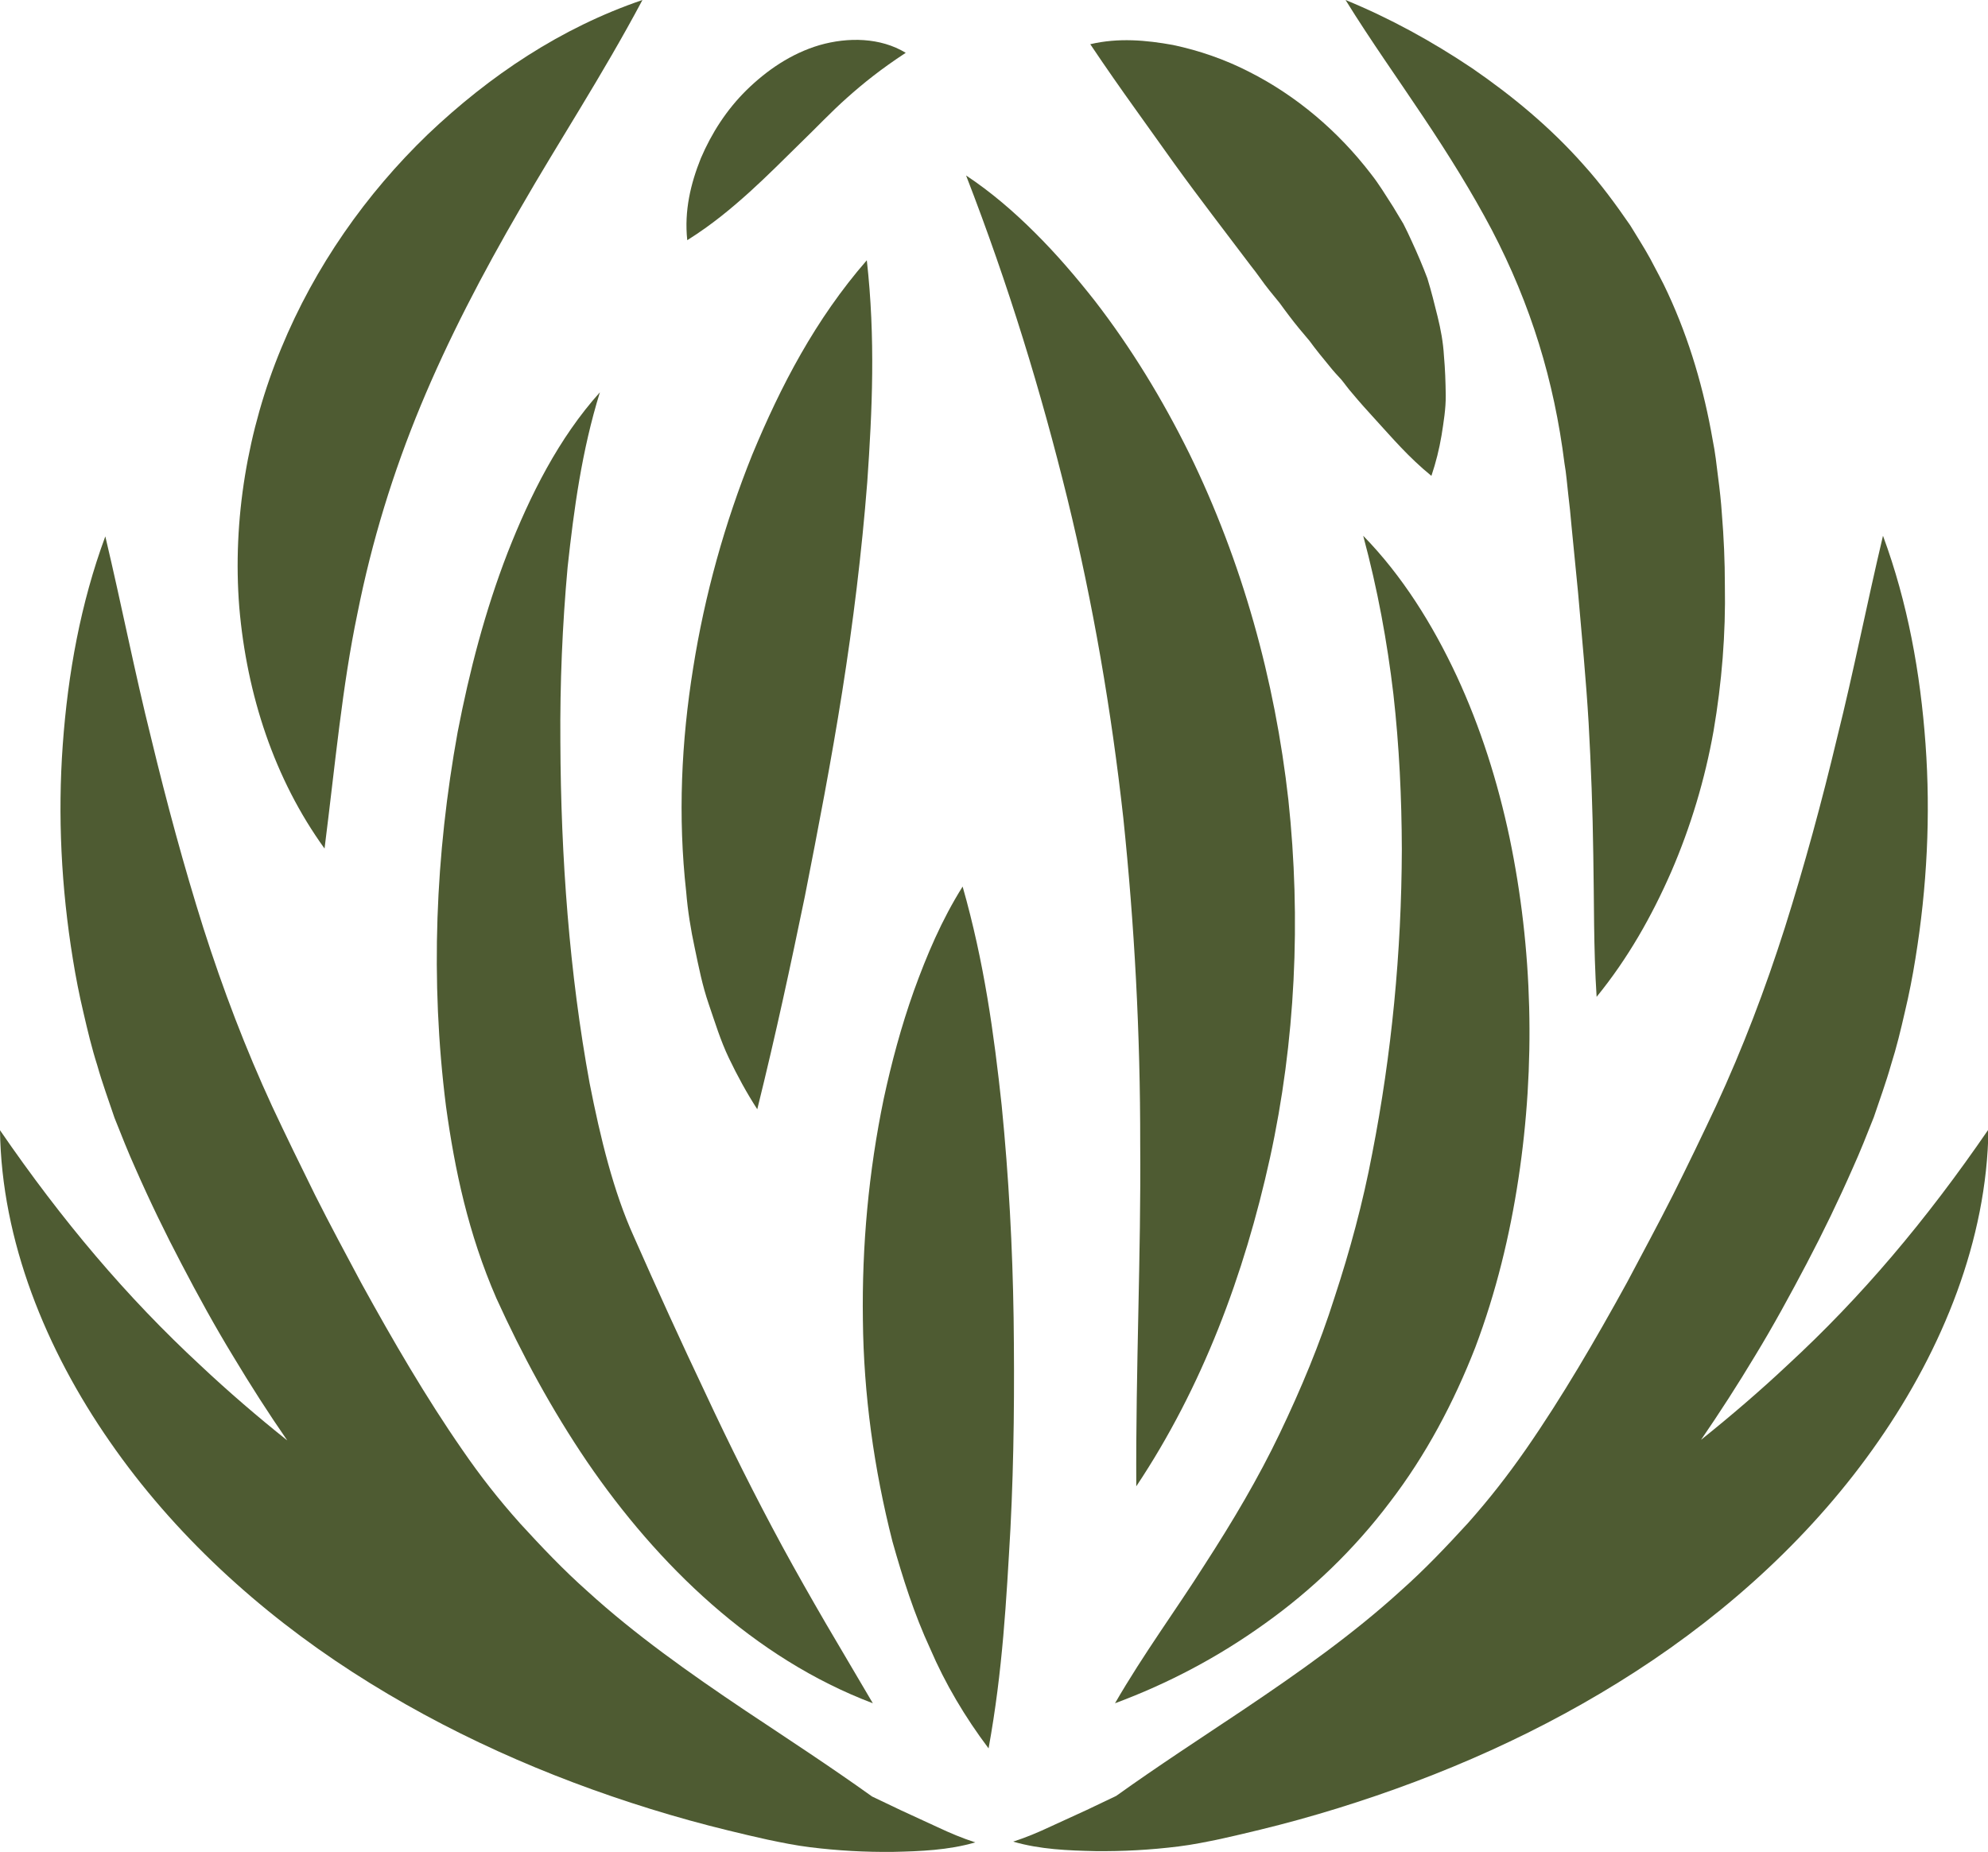
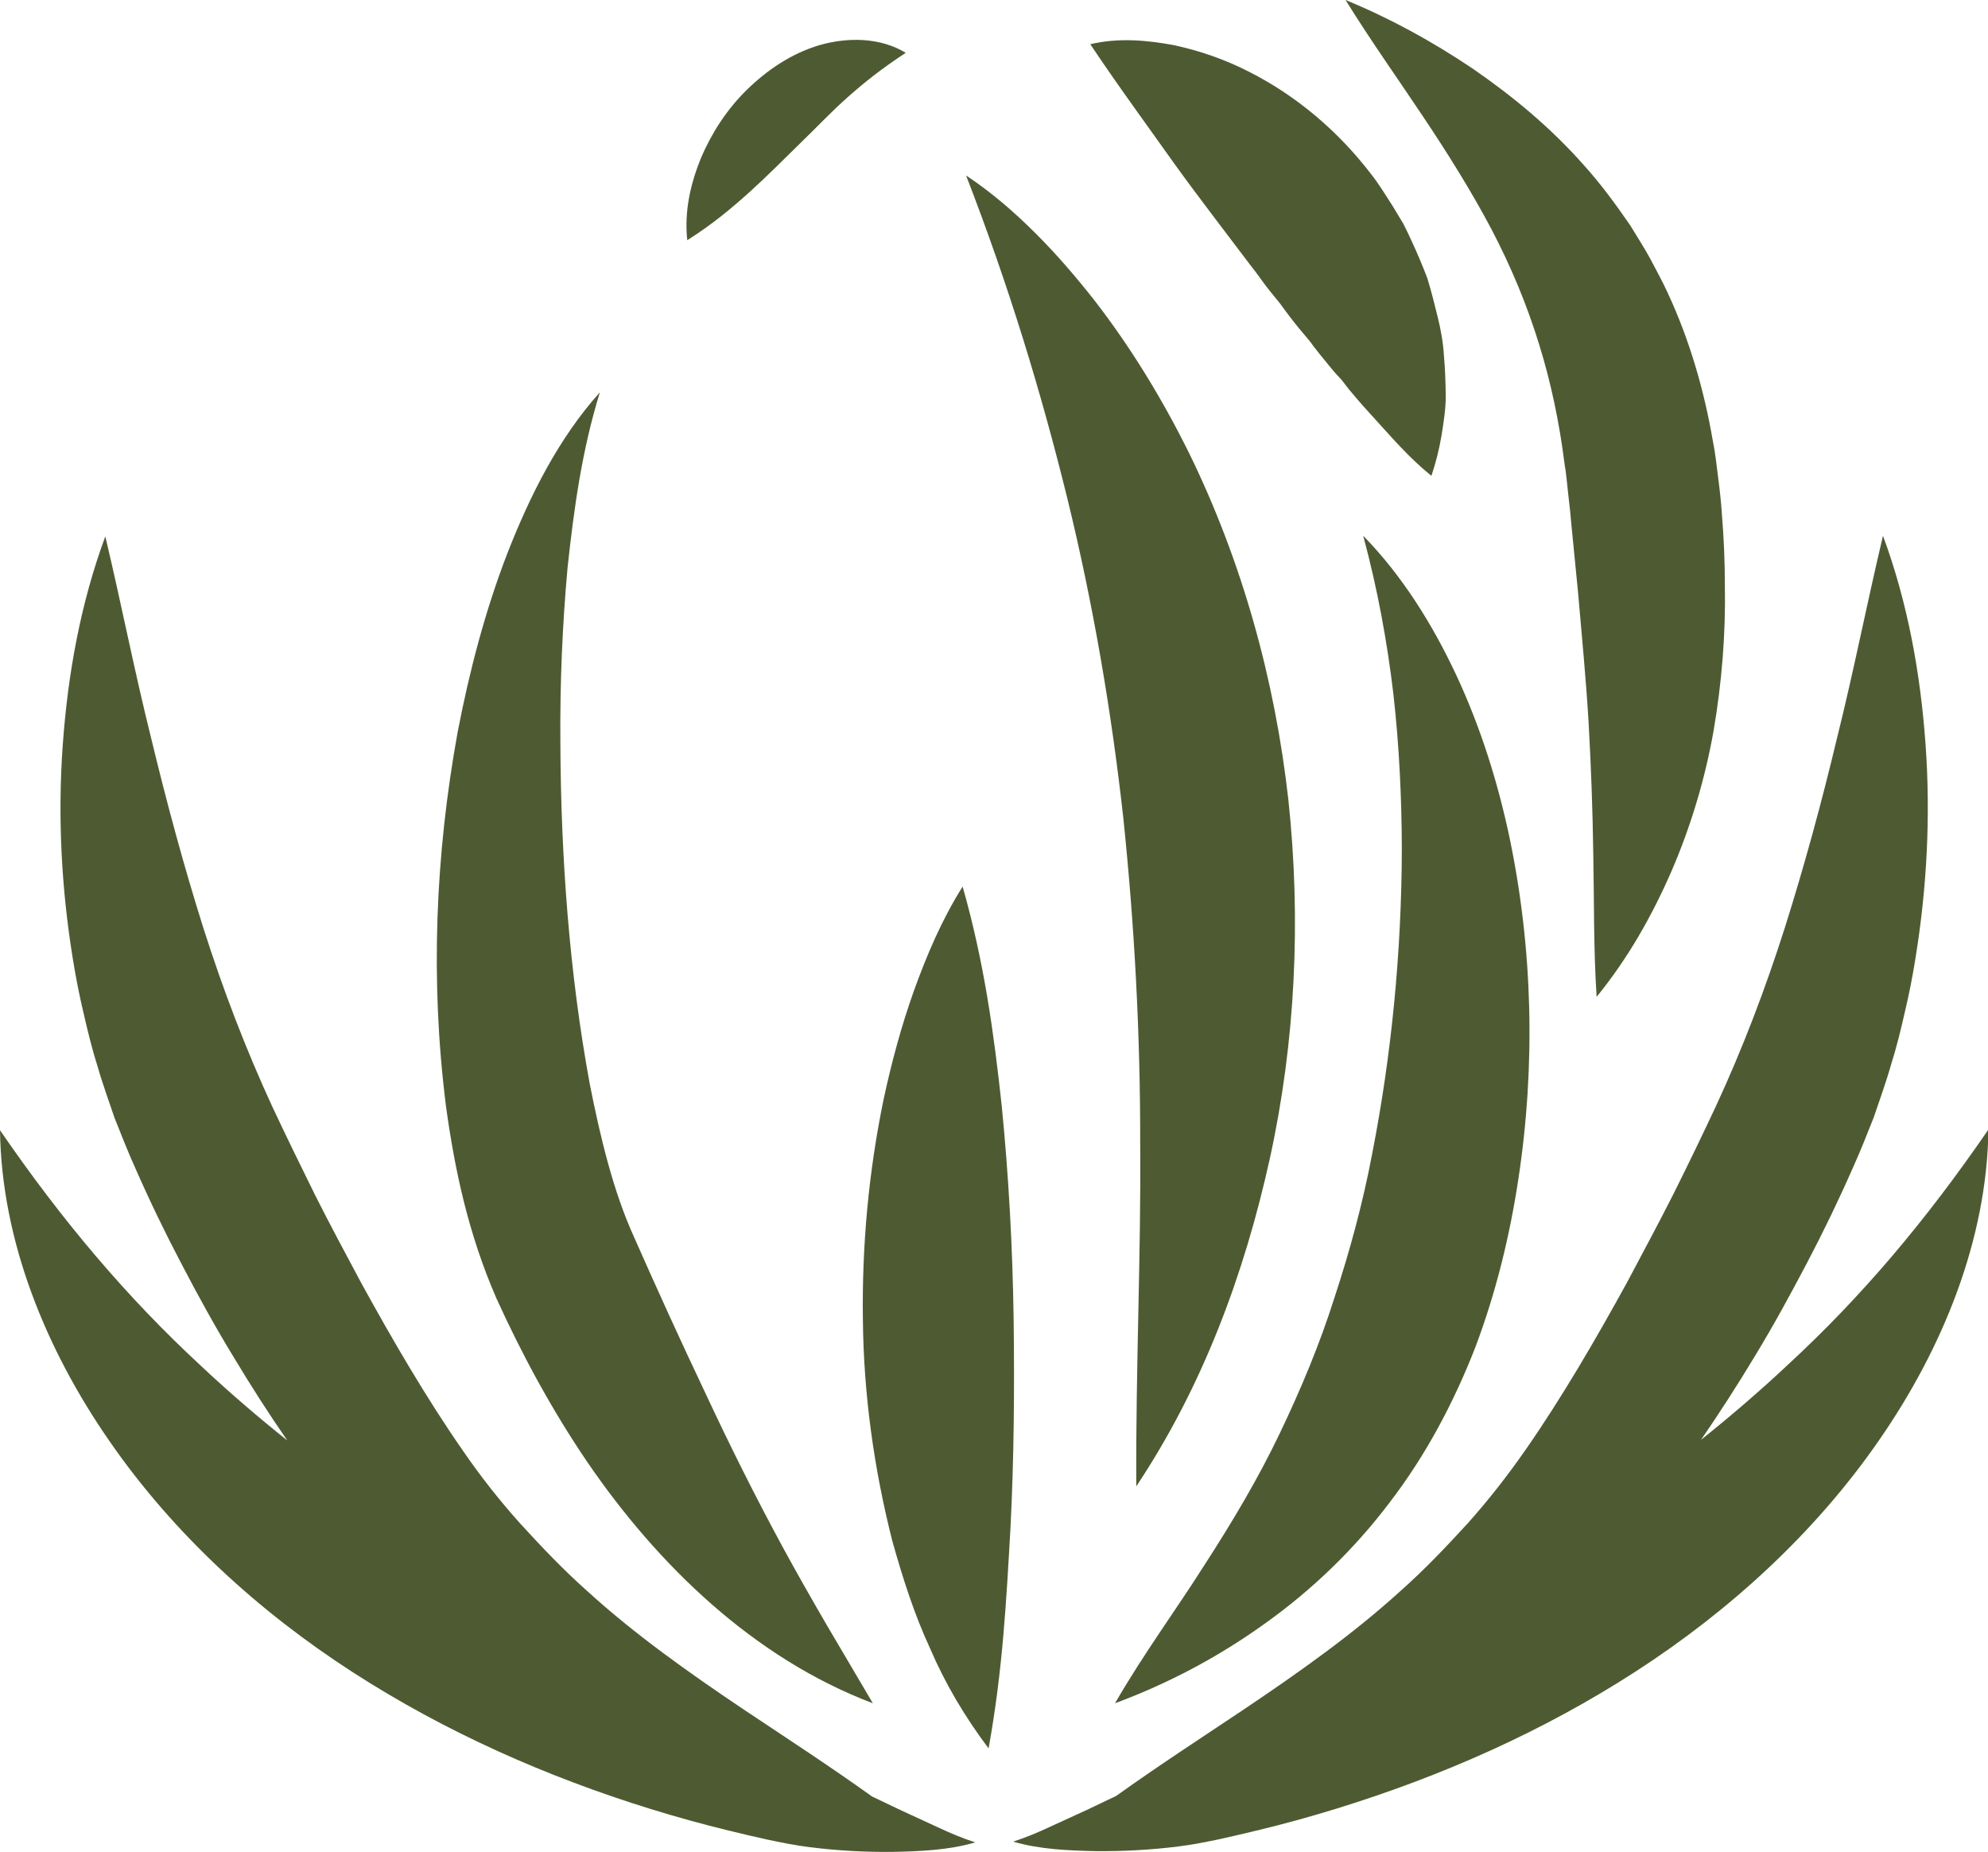
<svg xmlns="http://www.w3.org/2000/svg" version="1.1" id="Livello_1" x="0px" y="0px" viewBox="0 0 131.76 122.73" style="enable-background:new 0 0 131.76 122.73;" xml:space="preserve">
  <style type="text/css">
	.st0{fill:#4E5B32;}
</style>
  <g>
    <path class="st0" d="M39.76,26c-2.73,3.04-4.62,6.81-6.12,10.64c-1.49,3.85-2.53,7.85-3.31,11.89c-1.47,8.11-1.83,16.41-0.77,24.8   c0.58,4.2,1.47,8.42,3.34,12.72c1.7,3.74,3.67,7.38,6.01,10.83c4.68,6.85,11.06,13.03,18.94,16.01l-3.11-5.28   c-1-1.72-1.96-3.41-2.88-5.1c-1.83-3.38-3.51-6.75-5.11-10.18c-1.62-3.41-3.2-6.88-4.74-10.37c-1.35-2.97-2.22-6.55-2.93-10.16   c-1.34-7.29-1.91-14.97-1.94-22.64c-0.03-3.85,0.13-7.71,0.48-11.57C38.04,33.74,38.56,29.87,39.76,26z" />
-     <path class="st0" d="M21.51,56.24c0.72-5.69,1.17-10.75,2.18-15.58c0.96-4.82,2.36-9.35,4.19-13.77c1.83-4.41,4.08-8.73,6.62-13.1   C37.02,9.4,39.89,5.05,42.58,0c-5.4,1.84-10.12,5-14.23,8.91c-4.08,3.93-7.48,8.75-9.71,14.17c-2.24,5.4-3.24,11.39-2.78,17.18   C16.36,46.05,18.18,51.63,21.51,56.24z" />
    <path class="st0" d="M59.75,120c-0.65-0.31-1.3-0.62-1.95-0.93c-2.78-1.99-5.63-3.85-8.41-5.7c-3.74-2.51-7.31-5.04-10.45-7.9   c-1.59-1.41-3.04-2.94-4.46-4.49c-1.43-1.6-2.63-3.13-3.84-4.89c-2.4-3.46-4.6-7.24-6.7-11.06c-1.03-1.93-2.07-3.86-3.05-5.81   c-0.97-1.96-1.93-3.93-2.85-5.89c-1.77-3.84-3.25-7.72-4.56-11.82c-1.29-4.09-2.43-8.3-3.47-12.62c-1.08-4.32-1.94-8.74-3.03-13.34   c-1.64,4.44-2.48,9.1-2.82,13.81c-0.34,4.71-0.1,9.48,0.67,14.21c0.19,1.18,0.42,2.36,0.7,3.54c0.27,1.17,0.55,2.35,0.92,3.51   c0.33,1.17,0.75,2.31,1.14,3.47c0.45,1.13,0.91,2.3,1.39,3.36c0.95,2.16,1.97,4.27,3.06,6.34c1.08,2.07,2.21,4.13,3.43,6.13   c1.13,1.88,2.31,3.73,3.57,5.55c-1.98-1.58-3.9-3.23-5.76-4.98C8.4,85.97,4.12,80.91,0,74.91c0.1,7.33,3.04,14.54,7.28,20.64   c4.25,6.14,9.9,11.28,16.08,15.27c6.19,4,12.9,6.95,19.74,9.07c1.71,0.53,3.44,1.01,5.17,1.43c0.87,0.21,1.73,0.42,2.61,0.61   c0.9,0.19,1.89,0.39,2.8,0.5c1.85,0.23,3.67,0.33,5.5,0.31c1.82-0.04,3.68-0.11,5.46-0.63c-0.87-0.28-1.67-0.62-2.48-1L59.75,120z" />
    <path class="st0" d="M88.45,85.99c-0.98,3.1-2.22,6.06-3.63,9.01c-1.41,2.95-3.11,5.82-5,8.74c-1.86,2.94-4.02,5.86-5.92,9.15   c3.55-1.32,6.84-3.06,9.93-5.28c3.09-2.2,5.92-4.91,8.28-8.04c2.39-3.11,4.25-6.63,5.67-10.27c1.38-3.66,2.29-7.42,2.86-11.19   c1.14-7.54,0.95-15.2-0.59-22.59c-0.78-3.69-1.92-7.31-3.51-10.73c-1.59-3.4-3.6-6.63-6.19-9.28c0.96,3.57,1.59,7.03,2,10.49   c0.39,3.46,0.55,6.89,0.56,10.3c-0.02,6.82-0.68,13.59-1.96,20.14C90.33,79.73,89.46,82.92,88.45,85.99z" />
    <path class="st0" d="M98.87,15.23c2.6,4.98,4.13,9.99,4.82,15.48c0.12,0.67,0.17,1.37,0.25,2.06c0.08,0.68,0.16,1.38,0.22,2.13   l0.43,4.37c0.25,2.9,0.53,5.76,0.7,8.64c0.16,2.88,0.27,5.78,0.31,8.79c0.06,3.01,0.01,6.1,0.22,9.37c2.07-2.54,3.65-5.33,4.95-8.3   c1.28-2.96,2.23-6.11,2.8-9.32c0.55-3.21,0.81-6.46,0.75-9.65c0-1.6-0.07-3.19-0.2-4.76c-0.05-0.77-0.14-1.59-0.25-2.42   c-0.1-0.82-0.19-1.64-0.36-2.47c-0.57-3.29-1.52-6.6-2.97-9.72c-0.35-0.78-0.78-1.53-1.17-2.29c-0.41-0.75-0.88-1.47-1.32-2.2   c-0.97-1.41-1.97-2.77-3.09-4.01c-2.22-2.51-4.75-4.59-7.38-6.4C94.91,2.74,92.15,1.22,89.18,0c1.69,2.73,3.49,5.25,5.16,7.76   C96.02,10.27,97.56,12.75,98.87,15.23z" />
    <path class="st0" d="M118.5,90.45c-1.86,1.75-3.79,3.4-5.76,4.98c1.25-1.82,2.44-3.67,3.57-5.55c1.22-2,2.34-4.06,3.43-6.13   c1.09-2.07,2.11-4.18,3.06-6.34c0.48-1.06,0.94-2.22,1.39-3.36c0.39-1.16,0.81-2.3,1.14-3.47c0.37-1.16,0.65-2.33,0.92-3.51   c0.28-1.17,0.51-2.35,0.7-3.54c0.77-4.73,1.01-9.5,0.67-14.21c-0.34-4.71-1.18-9.37-2.82-13.81c-1.09,4.6-1.95,9.02-3.03,13.34   c-1.03,4.32-2.18,8.53-3.47,12.62c-1.31,4.11-2.79,7.99-4.56,11.82c-0.92,1.96-1.87,3.93-2.85,5.89c-0.99,1.96-2.03,3.88-3.05,5.81   c-2.1,3.82-4.3,7.6-6.7,11.06c-1.22,1.75-2.42,3.29-3.84,4.89c-1.42,1.55-2.87,3.08-4.46,4.49c-3.14,2.86-6.71,5.39-10.45,7.9   c-2.78,1.86-5.63,3.71-8.41,5.7c-0.64,0.31-1.29,0.62-1.95,0.93l-2.4,1.1c-0.81,0.38-1.61,0.72-2.48,1   c1.78,0.52,3.65,0.59,5.46,0.63c1.83,0.02,3.65-0.08,5.5-0.31c0.91-0.11,1.89-0.31,2.8-0.5c0.87-0.19,1.74-0.4,2.61-0.61   c1.73-0.42,3.46-0.9,5.17-1.43c6.84-2.12,13.55-5.06,19.74-9.07c6.17-3.99,11.83-9.13,16.08-15.27c4.24-6.1,7.18-13.32,7.28-20.64   C127.64,80.91,123.36,85.97,118.5,90.45z" />
    <path class="st0" d="M77.84,10.86c1.71,2.37,3.39,4.53,5.06,6.75c0.44,0.54,0.81,1.12,1.25,1.66l0.66,0.81   c0.21,0.28,0.41,0.57,0.63,0.85c0.42,0.56,0.88,1.11,1.35,1.66c0.42,0.58,0.89,1.15,1.36,1.72c0.23,0.29,0.49,0.57,0.75,0.85   c0.24,0.29,0.45,0.6,0.71,0.89c0.49,0.59,1.02,1.18,1.57,1.78c1.1,1.2,2.17,2.47,3.69,3.71c0.3-0.89,0.52-1.78,0.67-2.67   c0.14-0.89,0.29-1.79,0.28-2.67c-0.01-0.87-0.04-1.75-0.12-2.63c-0.05-0.88-0.21-1.74-0.42-2.59c-0.21-0.85-0.42-1.7-0.68-2.54   c-0.31-0.82-0.65-1.62-1.02-2.42c-0.18-0.4-0.37-0.8-0.57-1.19l-0.68-1.13c-0.48-0.74-0.93-1.5-1.48-2.19   c-2.15-2.8-4.91-5.16-8.08-6.76c-1.58-0.81-3.28-1.4-5.03-1.77c-1.77-0.32-3.61-0.49-5.48-0.05c1.06,1.58,2,2.92,2.93,4.22   L77.84,10.86z" />
    <path class="st0" d="M67.18,87.33c-0.07-4.65-0.32-9.32-0.79-14.05c-0.51-4.74-1.16-9.51-2.59-14.52c-1.4,2.23-2.38,4.56-3.23,6.91   c-0.84,2.36-1.48,4.75-2,7.16c-1,4.83-1.45,9.74-1.38,14.66c0.05,4.92,0.73,9.85,1.96,14.68c0.68,2.41,1.43,4.79,2.5,7.1   c0.99,2.31,2.31,4.54,3.87,6.61c0.94-5.16,1.18-9.86,1.45-14.57C67.21,96.61,67.24,91.99,67.18,87.33z" />
    <path class="st0" d="M49.7,12.71c1.19-1.08,2.27-2.17,3.32-3.2c1.06-1.02,2.04-2.07,3.12-3.03c1.09-0.97,2.23-1.89,3.89-2.98   c-1.68-1.02-3.82-1.05-5.71-0.51c-1.9,0.56-3.51,1.68-4.84,2.98c-1.33,1.31-2.32,2.86-3.03,4.52c-0.67,1.67-1.11,3.47-0.9,5.43   C47.22,14.87,48.5,13.79,49.7,12.71z" />
    <path class="st0" d="M74.45,54.21c0.74,7.11,1.13,14.28,1.12,21.61c0.06,7.34-0.3,14.78-0.26,22.69   c4.39-6.59,7.16-14.04,8.86-21.76c1.69-7.73,2.07-15.79,1.22-23.74c-0.89-7.95-3.06-15.78-6.57-22.96c-1.77-3.58-3.85-7-6.28-10.14   c-1.23-1.56-2.52-3.07-3.93-4.47c-1.4-1.4-2.92-2.71-4.58-3.81c2.84,7.33,4.97,14.34,6.71,21.4C72.46,40.07,73.66,47.1,74.45,54.21   z" />
-     <path class="st0" d="M46.05,62.85c0.26,1.24,0.5,2.47,0.92,3.69c0.42,1.22,0.78,2.42,1.34,3.59c0.56,1.17,1.18,2.31,1.88,3.39   c1.25-5.05,2.21-9.54,3.15-14.09c0.89-4.53,1.76-9.03,2.48-13.59c0.72-4.56,1.29-9.17,1.66-13.89c0.33-4.74,0.55-9.53-0.03-14.7   c-3.42,3.93-5.71,8.35-7.59,12.88c-1.83,4.55-3.15,9.29-3.92,14.15c-0.78,4.85-1.02,9.84-0.46,14.84   C45.58,60.35,45.78,61.6,46.05,62.85z" />
  </g>
</svg>